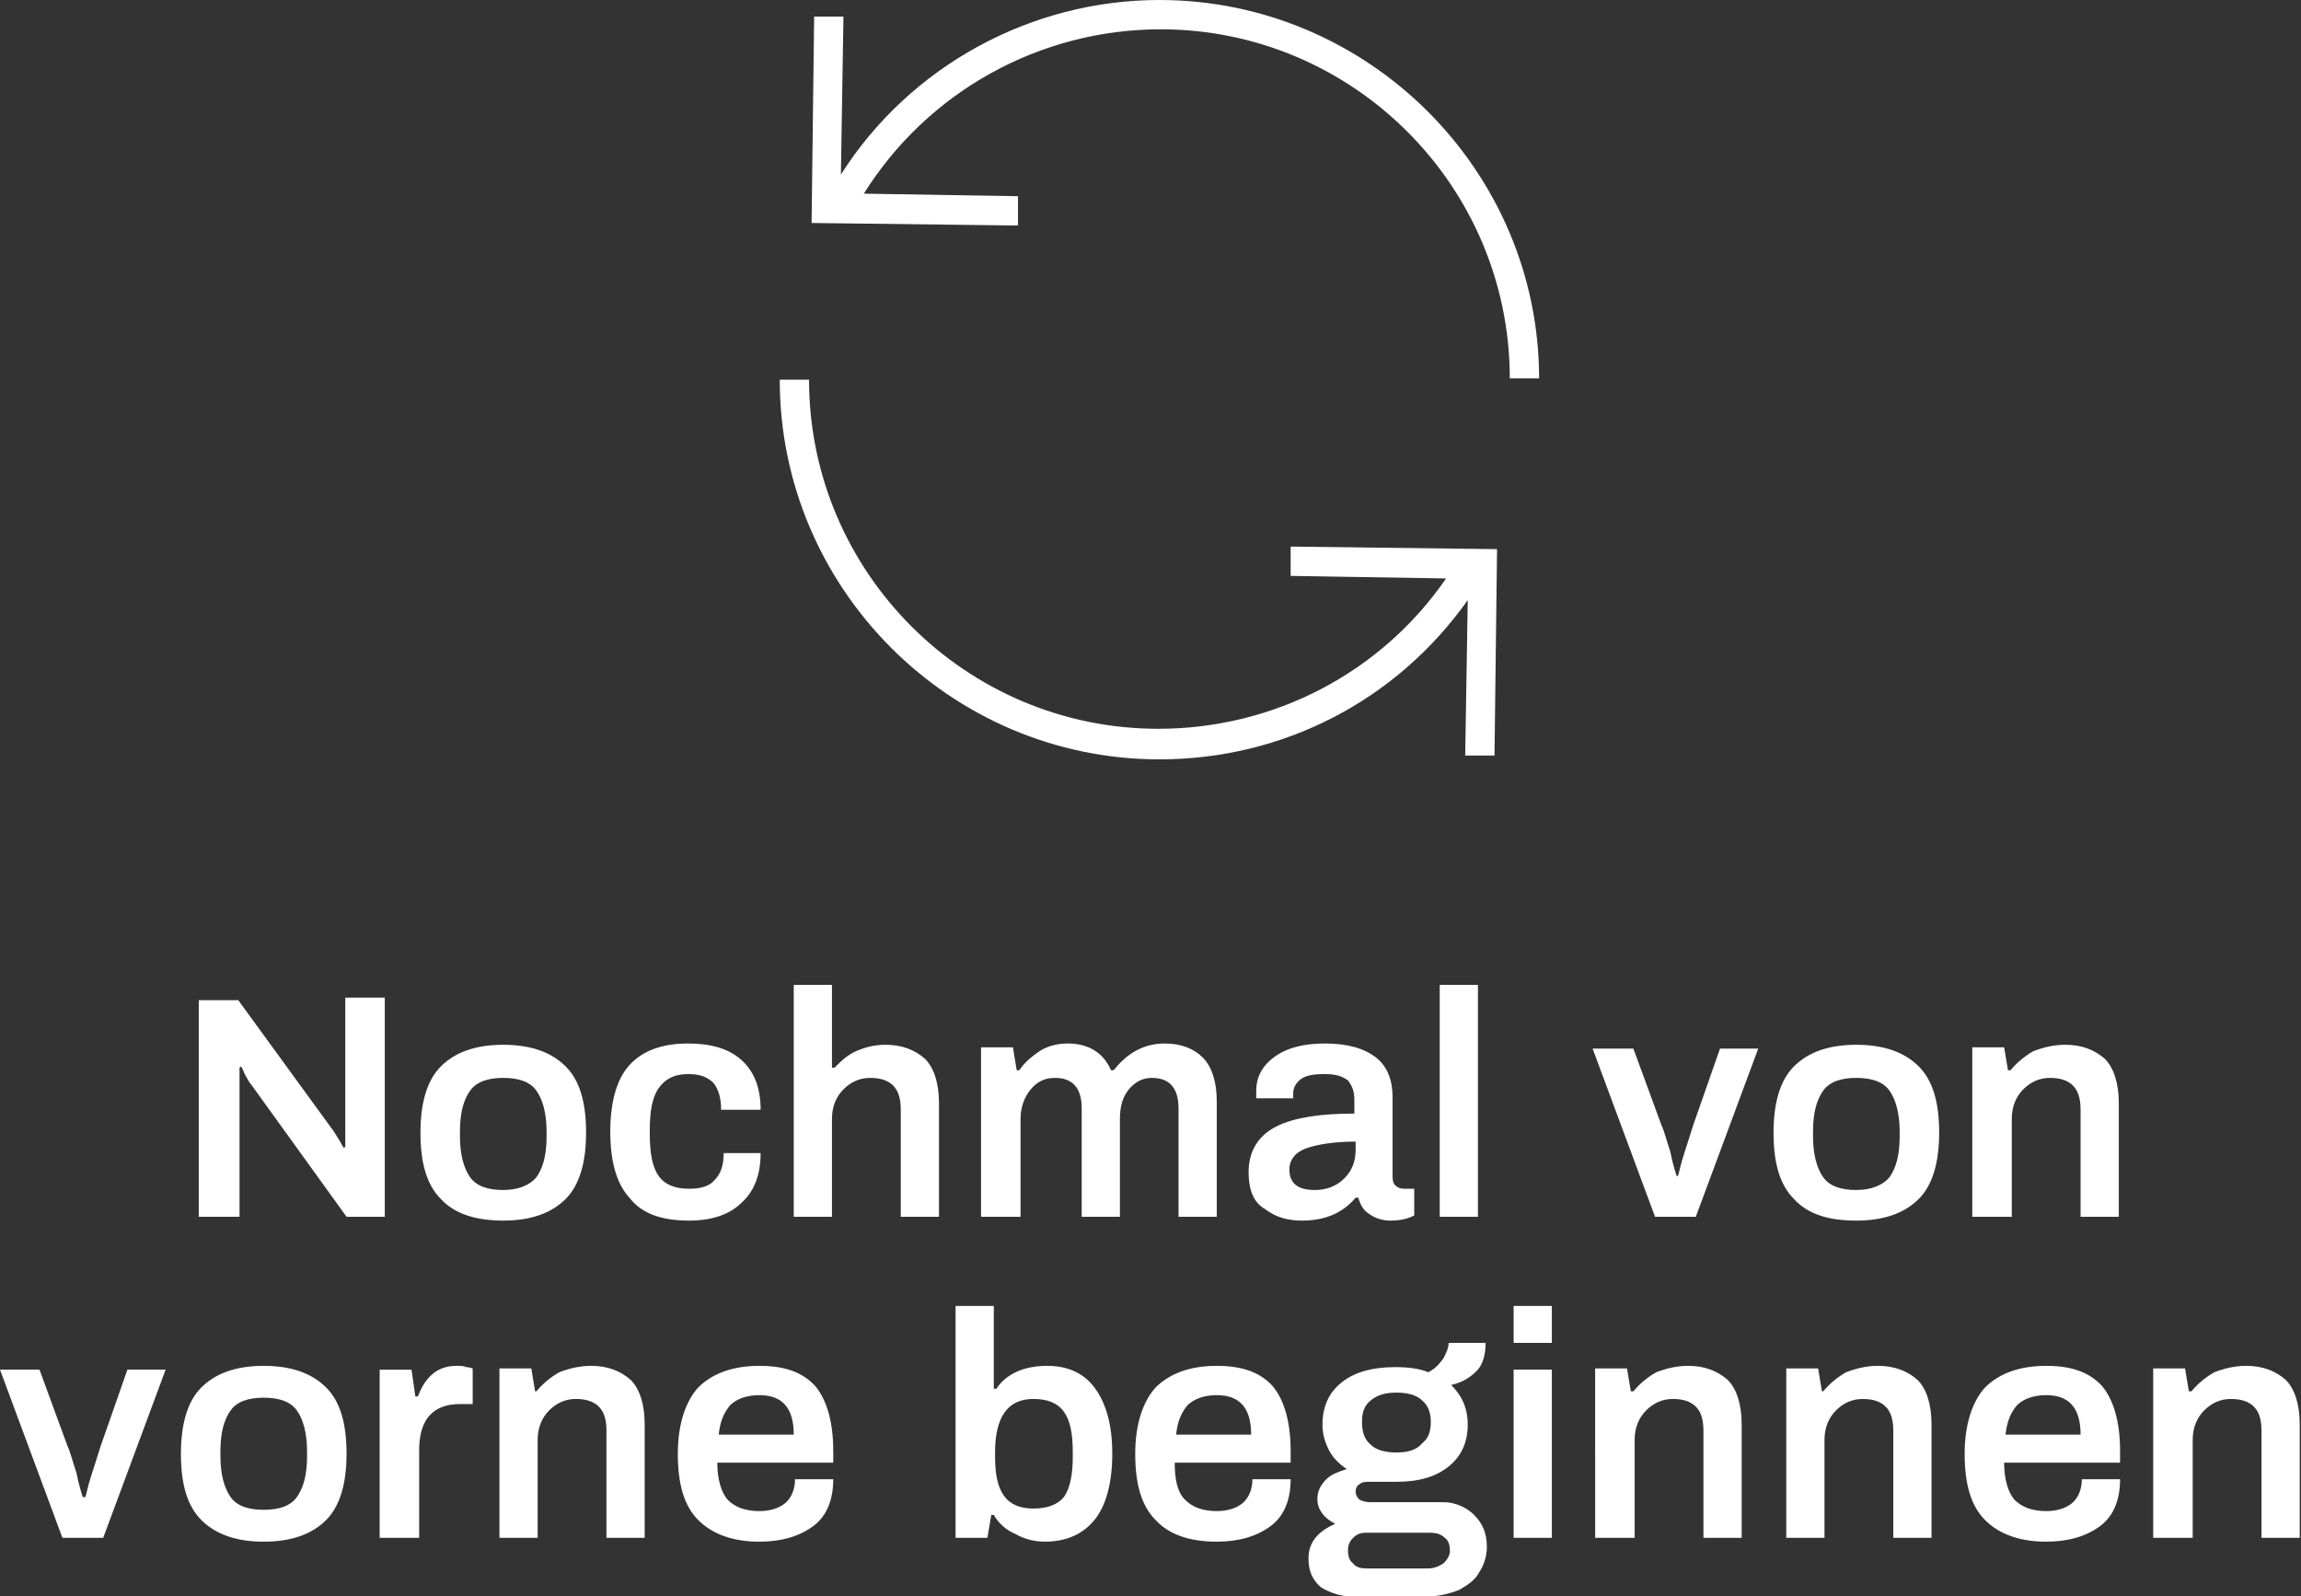
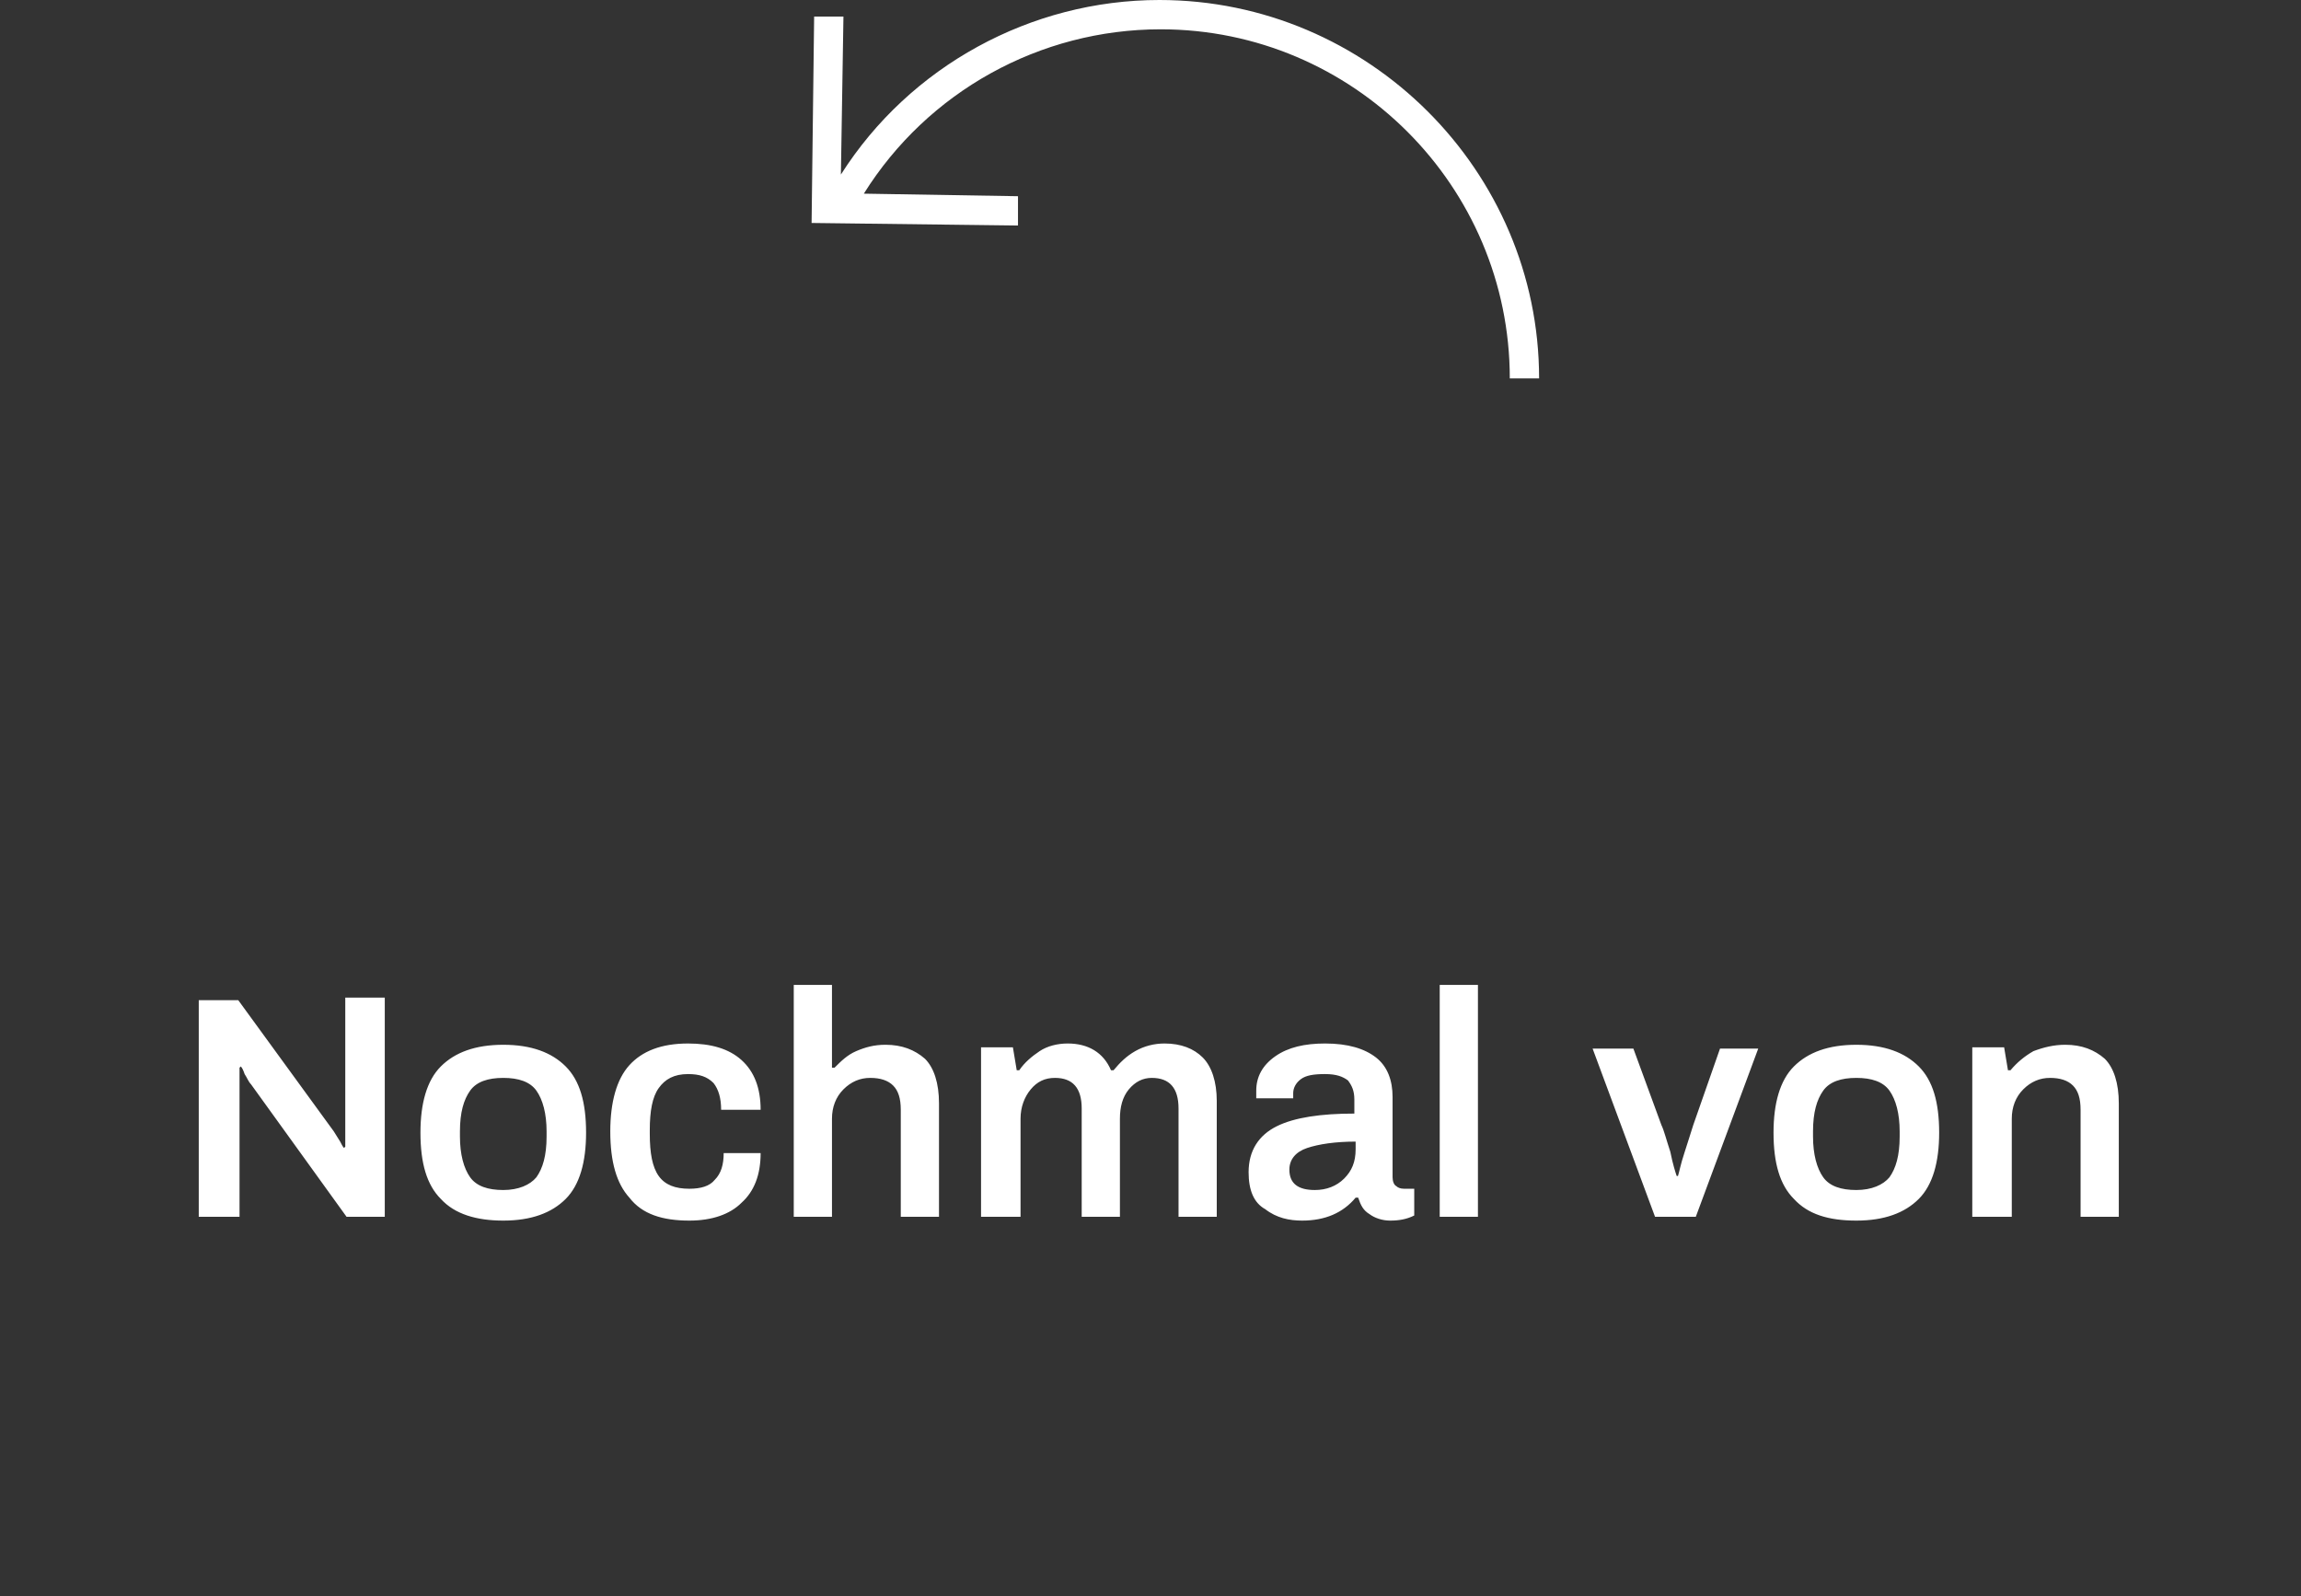
<svg xmlns="http://www.w3.org/2000/svg" version="1.1" id="Ebene_1" x="0px" y="0px" viewBox="0 0 180.6 125.3" enable-background="new 0 0 180.6 125.3" xml:space="preserve">
  <rect x="0" y="0" width="180.6" height="125.3" fill="#333333" stroke="none" />
  <g>
    <g>
-       <path fill="#FFFFFF" d="M101.3,45.2l12.2,0.2c-5.1,7.4-13.5,11.8-22.6,11.8c-15.1,0-27.4-12.3-27.4-27.4h-2.3    c0,16.4,13.4,29.8,29.8,29.8c9.7,0,18.6-4.6,24.2-12.5l-0.2,12.2l2.3,0l0.2-16.2l-16.2-0.2L101.3,45.2z" />
      <path fill="#FFFFFF" d="M91,0C80.9,0,71.4,5.2,66,13.7l0.2-12.4l-2.3,0l-0.2,16.2l16.2,0.2l0-2.3l-12.1-0.2    c5-8,13.8-12.9,23.3-12.9c15.1,0,27.4,12.3,27.4,27.4h2.3C120.8,13.4,107.4,0,91,0z" />
    </g>
-     <path fill="#FFFFFF" d="M169.1,120.7h3V113c0-0.9,0.3-1.7,0.9-2.3c0.6-0.6,1.3-0.9,2.1-0.9c0.8,0,1.4,0.2,1.8,0.6   c0.4,0.4,0.6,1,0.6,1.9v8.4h3v-8.9c0-1.6-0.4-2.8-1.1-3.5c-0.8-0.7-1.8-1.1-3.1-1.1c-0.9,0-1.7,0.2-2.5,0.5   c-0.7,0.4-1.3,0.9-1.8,1.5h-0.2l-0.3-1.8h-2.5V120.7z M157.4,112.7c0.1-1.1,0.4-1.8,0.9-2.4c0.5-0.5,1.3-0.8,2.3-0.8   c1.8,0,2.7,1,2.7,3.1H157.4z M160.6,121c1.7,0,3.1-0.4,4.2-1.2c1.1-0.8,1.6-2.1,1.6-3.7h-3c0,0.8-0.3,1.5-0.8,1.9   c-0.5,0.4-1.2,0.6-2,0.6c-1.1,0-1.9-0.3-2.5-0.9c-0.5-0.6-0.8-1.6-0.8-2.9h9.1v-0.9c0-2.3-0.5-4-1.4-5.1c-1-1.1-2.4-1.6-4.4-1.6   c-2.1,0-3.7,0.6-4.8,1.7c-1,1.1-1.6,2.9-1.6,5.2c0,2.4,0.5,4.1,1.6,5.2C156.9,120.4,158.5,121,160.6,121 M140.2,120.7h3V113   c0-0.9,0.3-1.7,0.9-2.3c0.6-0.6,1.3-0.9,2.1-0.9c0.8,0,1.4,0.2,1.8,0.6c0.4,0.4,0.6,1,0.6,1.9v8.4h3v-8.9c0-1.6-0.4-2.8-1.1-3.5   c-0.8-0.7-1.8-1.1-3.1-1.1c-0.9,0-1.7,0.2-2.5,0.5c-0.7,0.4-1.3,0.9-1.8,1.5H143l-0.3-1.8h-2.5V120.7z M125.3,120.7h3V113   c0-0.9,0.3-1.7,0.9-2.3c0.6-0.6,1.3-0.9,2.1-0.9c0.8,0,1.4,0.2,1.8,0.6c0.4,0.4,0.6,1,0.6,1.9v8.4h3v-8.9c0-1.6-0.4-2.8-1.1-3.5   c-0.8-0.7-1.8-1.1-3.1-1.1c-0.9,0-1.7,0.2-2.5,0.5c-0.7,0.4-1.3,0.9-1.8,1.5h-0.2l-0.3-1.8h-2.5V120.7z M118.8,120.7h3v-13.2h-3   V120.7z M118.8,105.4h3v-2.9h-3V105.4z M107.2,123.1c-0.4,0-0.8-0.1-1-0.4c-0.3-0.2-0.4-0.6-0.4-1c0-0.4,0.1-0.7,0.4-1   c0.3-0.3,0.6-0.4,1-0.4h5.1c0.4,0,0.8,0.1,1.1,0.4c0.3,0.2,0.4,0.6,0.4,1c0,0.4-0.2,0.7-0.5,1c-0.3,0.2-0.7,0.4-1.2,0.4H107.2z    M109.6,114c-0.9,0-1.6-0.2-2-0.6c-0.5-0.4-0.7-1-0.7-1.8c0-0.8,0.2-1.3,0.7-1.7c0.5-0.4,1.1-0.6,2-0.6c0.9,0,1.6,0.2,2,0.6   c0.5,0.4,0.7,1,0.7,1.7c0,0.8-0.2,1.3-0.7,1.7C111.2,113.8,110.5,114,109.6,114 M106.1,125.3h5.9c0.9,0,1.7-0.2,2.5-0.5   c0.7-0.4,1.3-0.8,1.6-1.4c0.4-0.6,0.6-1.3,0.6-2c0-1-0.3-1.8-1-2.5c-0.6-0.6-1.5-1-2.4-1h-5.8c-0.3,0-0.6-0.1-0.8-0.2   c-0.2-0.2-0.3-0.4-0.3-0.6c0-0.3,0.1-0.5,0.3-0.6c0.2-0.2,0.5-0.2,0.8-0.2h2.1c1.8,0,3.1-0.4,4.1-1.2c1-0.8,1.5-1.9,1.5-3.3   c0-1.2-0.4-2.2-1.3-3.1c0.9-0.2,1.5-0.6,2-1.1s0.7-1.3,0.7-2.2h-2.9c0,0.4-0.2,0.8-0.4,1.2c-0.3,0.4-0.6,0.8-1.2,1.1   c-0.7-0.3-1.6-0.4-2.6-0.4c-1.8,0-3.2,0.4-4.2,1.2c-1,0.8-1.5,1.9-1.5,3.3c0,0.8,0.2,1.4,0.5,2c0.3,0.6,0.8,1.1,1.4,1.5   c-0.6,0.2-1.2,0.4-1.6,0.8c-0.4,0.4-0.7,0.9-0.7,1.5c0,0.5,0.1,0.8,0.4,1.2c0.2,0.3,0.6,0.6,1,0.8c-1.4,0.6-2.1,1.5-2.1,2.7   c0,1,0.3,1.7,1,2.3C104.4,125,105.2,125.3,106.1,125.3 M92.3,112.7c0.1-1.1,0.4-1.8,0.9-2.4c0.5-0.5,1.3-0.8,2.3-0.8   c1.8,0,2.7,1,2.7,3.1H92.3z M95.5,121c1.7,0,3.1-0.4,4.2-1.2s1.6-2.1,1.6-3.7h-3c0,0.8-0.3,1.5-0.8,1.9c-0.5,0.4-1.2,0.6-2,0.6   c-1.1,0-1.9-0.3-2.5-0.9s-0.8-1.6-0.8-2.9h9.1v-0.9c0-2.3-0.5-4-1.4-5.1c-1-1.1-2.4-1.6-4.4-1.6c-2.1,0-3.7,0.6-4.8,1.7   c-1,1.1-1.6,2.9-1.6,5.2c0,2.4,0.5,4.1,1.6,5.2C91.7,120.4,93.3,121,95.5,121 M81.1,118.4c-1,0-1.8-0.3-2.3-1   c-0.5-0.7-0.7-1.7-0.7-3.1v-0.3c0-2.8,1-4.2,3-4.2c1.1,0,1.9,0.3,2.4,1c0.5,0.7,0.7,1.7,0.7,3.2v0.3c0,1.4-0.2,2.5-0.7,3.2   C83,118.1,82.2,118.4,81.1,118.4 M82,121c1.7,0,3-0.6,3.9-1.7c0.9-1.1,1.4-2.9,1.4-5.2c0-2.3-0.5-4-1.4-5.2   c-0.9-1.2-2.2-1.7-3.7-1.7c-1.8,0-3.2,0.6-4,1.8h-0.2v-6.5h-3v18.2h2.5l0.3-1.8H78c0.4,0.7,1,1.2,1.7,1.5   C80.4,120.8,81.2,121,82,121 M56.4,112.7c0.1-1.1,0.4-1.8,0.9-2.4c0.5-0.5,1.3-0.8,2.3-0.8c1.8,0,2.7,1,2.7,3.1H56.4z M59.6,121   c1.7,0,3.1-0.4,4.2-1.2c1.1-0.8,1.6-2.1,1.6-3.7h-3c0,0.8-0.3,1.5-0.8,1.9c-0.5,0.4-1.2,0.6-2,0.6c-1.1,0-1.9-0.3-2.5-0.9   c-0.5-0.6-0.8-1.6-0.8-2.9h9.1v-0.9c0-2.3-0.5-4-1.4-5.1c-1-1.1-2.4-1.6-4.4-1.6c-2.1,0-3.7,0.6-4.8,1.7c-1,1.1-1.6,2.9-1.6,5.2   c0,2.4,0.5,4.1,1.6,5.2C55.9,120.4,57.5,121,59.6,121 M39.2,120.7h3V113c0-0.9,0.3-1.7,0.9-2.3c0.6-0.6,1.3-0.9,2.1-0.9   c0.8,0,1.4,0.2,1.8,0.6c0.4,0.4,0.6,1,0.6,1.9v8.4h3v-8.9c0-1.6-0.4-2.8-1.1-3.5c-0.8-0.7-1.8-1.1-3.1-1.1c-0.9,0-1.7,0.2-2.5,0.5   c-0.7,0.4-1.3,0.9-1.8,1.5H42l-0.3-1.8h-2.5V120.7z M29.9,120.7h3v-6.9c0-2.4,1.1-3.6,3.2-3.6h1v-2.8c-0.1,0-0.2-0.1-0.5-0.1   c-0.2-0.1-0.5-0.1-0.8-0.1c-1.4,0-2.4,0.8-3,2.4h-0.2l-0.3-2.1h-2.5V120.7z M20.7,118.5c-1.2,0-2.1-0.3-2.6-1   c-0.5-0.7-0.8-1.8-0.8-3.2v-0.4c0-1.5,0.3-2.5,0.8-3.2c0.5-0.7,1.4-1,2.6-1c1.2,0,2.1,0.3,2.6,1c0.5,0.7,0.8,1.8,0.8,3.2v0.4   c0,1.5-0.3,2.5-0.8,3.2C22.8,118.2,21.9,118.5,20.7,118.5 M20.7,121c2.2,0,3.8-0.6,4.9-1.7c1.1-1.1,1.6-2.9,1.6-5.2   c0-2.4-0.5-4.1-1.6-5.2c-1.1-1.1-2.7-1.7-4.9-1.7c-2.2,0-3.8,0.6-4.9,1.7c-1.1,1.1-1.6,2.9-1.6,5.2c0,2.4,0.5,4.1,1.6,5.2   C16.9,120.4,18.5,121,20.7,121 M4.9,120.7h3.2l4.9-13.2h-3l-2.1,6c-0.2,0.6-0.4,1.3-0.7,2.2c-0.3,0.9-0.4,1.5-0.5,1.8H6.5   c-0.1-0.3-0.3-0.9-0.5-1.9c-0.3-0.9-0.5-1.7-0.7-2.1l-2.2-6H0L4.9,120.7z" />
    <path fill="#FFFFFF" d="M154.9,95.5h3v-7.7c0-0.9,0.3-1.7,0.9-2.3c0.6-0.6,1.3-0.9,2.1-0.9c0.8,0,1.4,0.2,1.8,0.6   c0.4,0.4,0.6,1,0.6,1.9v8.4h3v-8.9c0-1.6-0.4-2.8-1.1-3.5c-0.8-0.7-1.8-1.1-3.1-1.1c-0.9,0-1.7,0.2-2.5,0.5   c-0.7,0.4-1.3,0.9-1.8,1.5h-0.2l-0.3-1.8h-2.5V95.5z M145.7,93.4c-1.2,0-2.1-0.3-2.6-1c-0.5-0.7-0.8-1.8-0.8-3.2v-0.4   c0-1.5,0.3-2.5,0.8-3.2c0.5-0.7,1.4-1,2.6-1c1.2,0,2.1,0.3,2.6,1c0.5,0.7,0.8,1.8,0.8,3.2v0.4c0,1.5-0.3,2.5-0.8,3.2   C147.8,93,146.9,93.4,145.7,93.4 M145.7,95.8c2.2,0,3.8-0.6,4.9-1.7c1.1-1.1,1.6-2.9,1.6-5.2c0-2.4-0.5-4.1-1.6-5.2   c-1.1-1.1-2.7-1.7-4.9-1.7s-3.8,0.6-4.9,1.7c-1.1,1.1-1.6,2.9-1.6,5.2c0,2.4,0.5,4.1,1.6,5.2C141.9,95.3,143.5,95.8,145.7,95.8    M129.9,95.5h3.2l4.9-13.2h-3l-2.1,6c-0.2,0.6-0.4,1.3-0.7,2.2c-0.3,0.9-0.4,1.5-0.5,1.8h-0.1c-0.1-0.3-0.3-0.9-0.5-1.9   c-0.3-0.9-0.5-1.7-0.7-2.1l-2.2-6H125L129.9,95.5z M113,95.5h3V77.3h-3V95.5z M103.2,93.4c-1.3,0-2-0.5-2-1.6   c0-0.8,0.5-1.4,1.4-1.7c0.9-0.3,2.2-0.5,3.8-0.5v0.6c0,1-0.3,1.7-0.9,2.3C104.9,93.1,104.1,93.4,103.2,93.4 M102.2,95.8   c1.8,0,3.2-0.6,4.2-1.8h0.2c0.2,0.6,0.4,1,0.9,1.3c0.4,0.3,1,0.5,1.6,0.5c0.7,0,1.3-0.1,1.9-0.4v-2.1h-0.8c-0.3,0-0.5-0.1-0.6-0.2   c-0.2-0.1-0.3-0.4-0.3-0.7v-6.3c0-1.3-0.4-2.4-1.3-3.1c-0.9-0.7-2.2-1.1-4-1.1c-1.6,0-2.9,0.3-3.9,1c-1,0.7-1.5,1.6-1.5,2.7   c0,0.3,0,0.5,0,0.6h2.9v-0.4c0-0.4,0.2-0.8,0.6-1.1c0.4-0.3,1-0.4,1.9-0.4c0.9,0,1.4,0.2,1.8,0.5c0.3,0.4,0.5,0.8,0.5,1.5v1.1   c-2.6,0-4.7,0.3-6.1,1c-1.4,0.7-2.2,1.9-2.2,3.6c0,1.4,0.4,2.4,1.3,2.9C100.2,95.6,101.2,95.8,102.2,95.8 M77.1,95.5h3v-7.7   c0-0.9,0.3-1.7,0.8-2.3c0.5-0.6,1.1-0.9,1.9-0.9c1.4,0,2.1,0.8,2.1,2.4v8.5h3v-7.7c0-0.9,0.2-1.7,0.7-2.3c0.5-0.6,1.1-0.9,1.8-0.9   c1.4,0,2.1,0.8,2.1,2.4v8.5h3v-9.1c0-1.5-0.4-2.7-1.1-3.4c-0.7-0.7-1.7-1.1-3-1.1c-0.8,0-1.6,0.2-2.3,0.6c-0.7,0.4-1.2,0.9-1.7,1.5   h-0.2c-0.6-1.4-1.8-2.1-3.4-2.1c-0.8,0-1.6,0.2-2.2,0.6c-0.6,0.4-1.2,0.9-1.6,1.5h-0.2l-0.3-1.8h-2.5V95.5z M62.3,95.5h3v-7.7   c0-0.9,0.3-1.7,0.9-2.3c0.6-0.6,1.3-0.9,2.1-0.9c0.8,0,1.4,0.2,1.8,0.6c0.4,0.4,0.6,1,0.6,1.9v8.4h3v-8.9c0-1.6-0.4-2.8-1.1-3.5   c-0.8-0.7-1.8-1.1-3.1-1.1c-0.9,0-1.6,0.2-2.3,0.5c-0.7,0.3-1.2,0.8-1.7,1.3h-0.2v-6.5h-3V95.5z M54.1,95.8c1.8,0,3.2-0.5,4.1-1.4   c1-0.9,1.5-2.2,1.5-3.9h-2.9c0,0.9-0.2,1.6-0.7,2.1c-0.4,0.5-1.1,0.7-2,0.7c-1.1,0-1.9-0.3-2.4-1c-0.5-0.7-0.7-1.8-0.7-3.3v-0.3   c0-1.5,0.2-2.6,0.7-3.3c0.5-0.7,1.2-1.1,2.3-1.1c0.9,0,1.5,0.2,2,0.7c0.4,0.5,0.6,1.2,0.6,2.1h3.1c0-1.7-0.5-3-1.5-3.9   c-1-0.9-2.4-1.3-4.2-1.3c-2.1,0-3.6,0.6-4.6,1.7c-1,1.1-1.5,2.9-1.5,5.2c0,2.4,0.5,4.1,1.5,5.2C50.4,95.3,52,95.8,54.1,95.8    M39.5,93.4c-1.2,0-2.1-0.3-2.6-1c-0.5-0.7-0.8-1.8-0.8-3.2v-0.4c0-1.5,0.3-2.5,0.8-3.2c0.5-0.7,1.4-1,2.6-1c1.2,0,2.1,0.3,2.6,1   c0.5,0.7,0.8,1.8,0.8,3.2v0.4c0,1.5-0.3,2.5-0.8,3.2C41.6,93,40.7,93.4,39.5,93.4 M39.5,95.8c2.2,0,3.8-0.6,4.9-1.7   c1.1-1.1,1.6-2.9,1.6-5.2c0-2.4-0.5-4.1-1.6-5.2c-1.1-1.1-2.7-1.7-4.9-1.7s-3.8,0.6-4.9,1.7c-1.1,1.1-1.6,2.9-1.6,5.2   c0,2.4,0.5,4.1,1.6,5.2C35.7,95.3,37.4,95.8,39.5,95.8 M15.7,95.5h3.1V85.2c0-0.3,0-0.6,0-0.9c0-0.3,0-0.4,0-0.5l0.1-0.1   c0.1,0.1,0.2,0.3,0.3,0.6c0.2,0.3,0.3,0.6,0.5,0.8l7.5,10.4h3V78.3h-3.1v10.3l0,1.4l-0.1,0.1c-0.1-0.1-0.2-0.3-0.3-0.5   c-0.2-0.3-0.3-0.5-0.5-0.8l-7.5-10.3h-3.1V95.5z" />
  </g>
</svg>